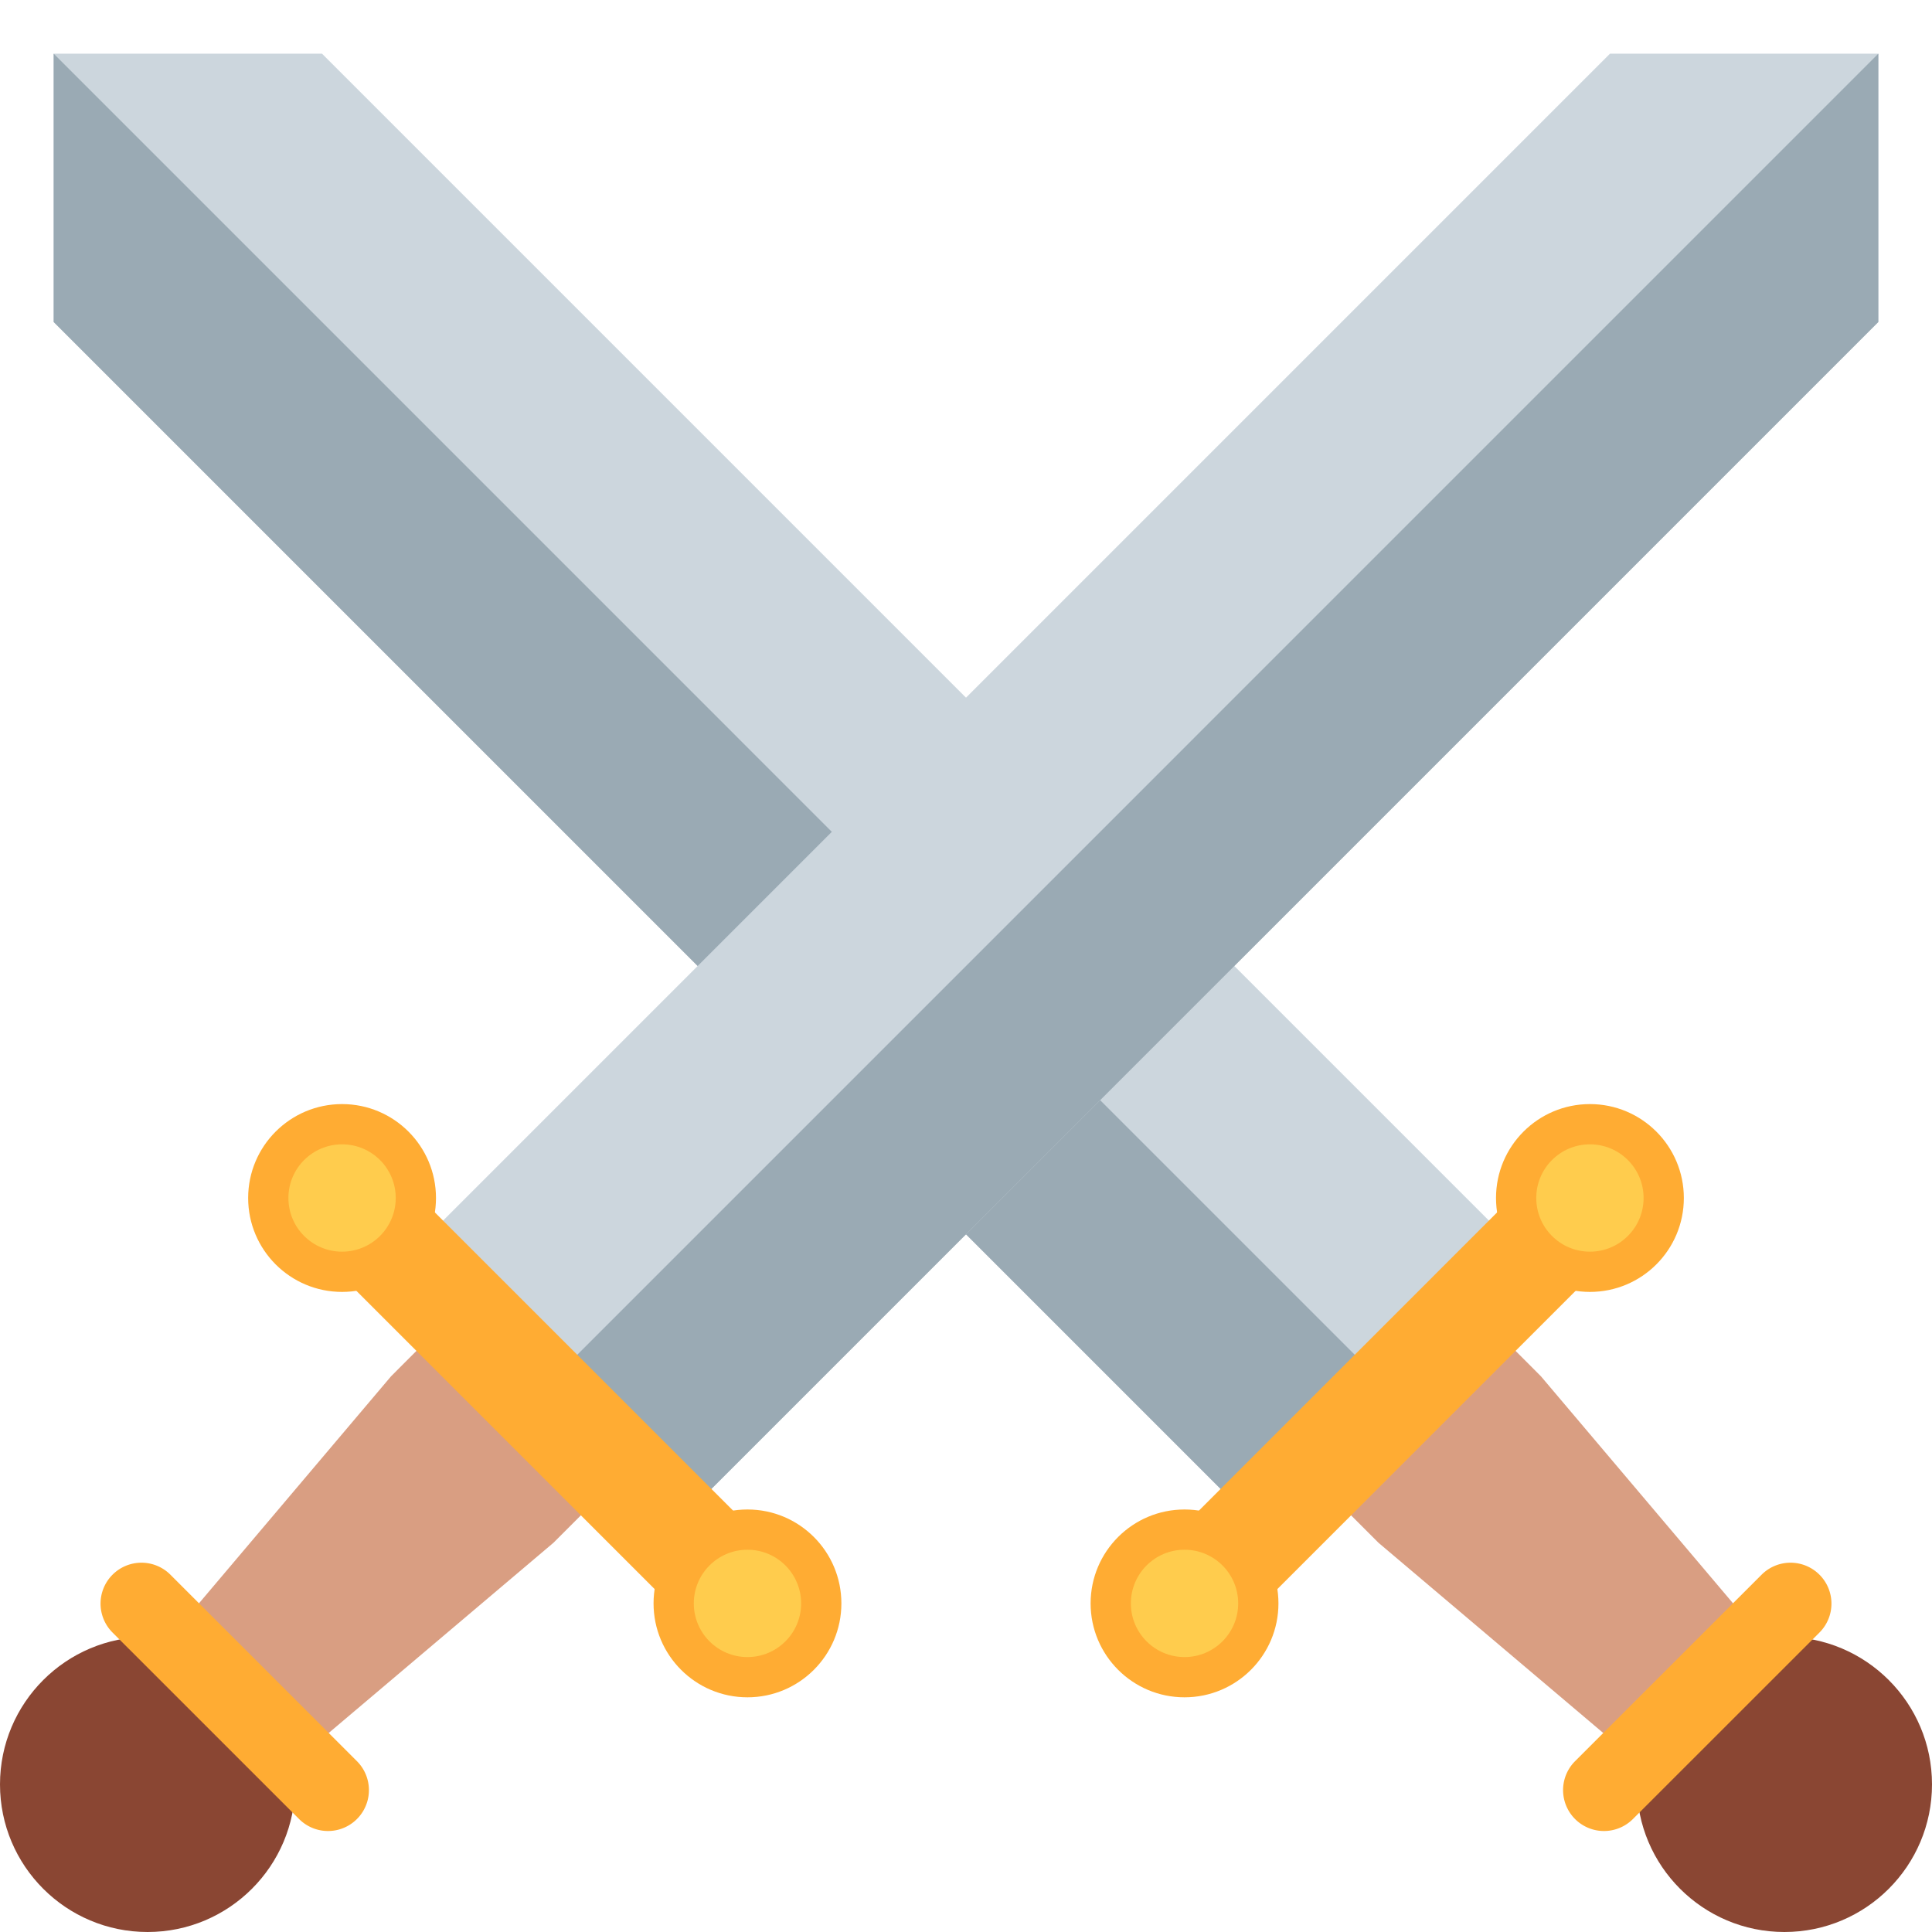
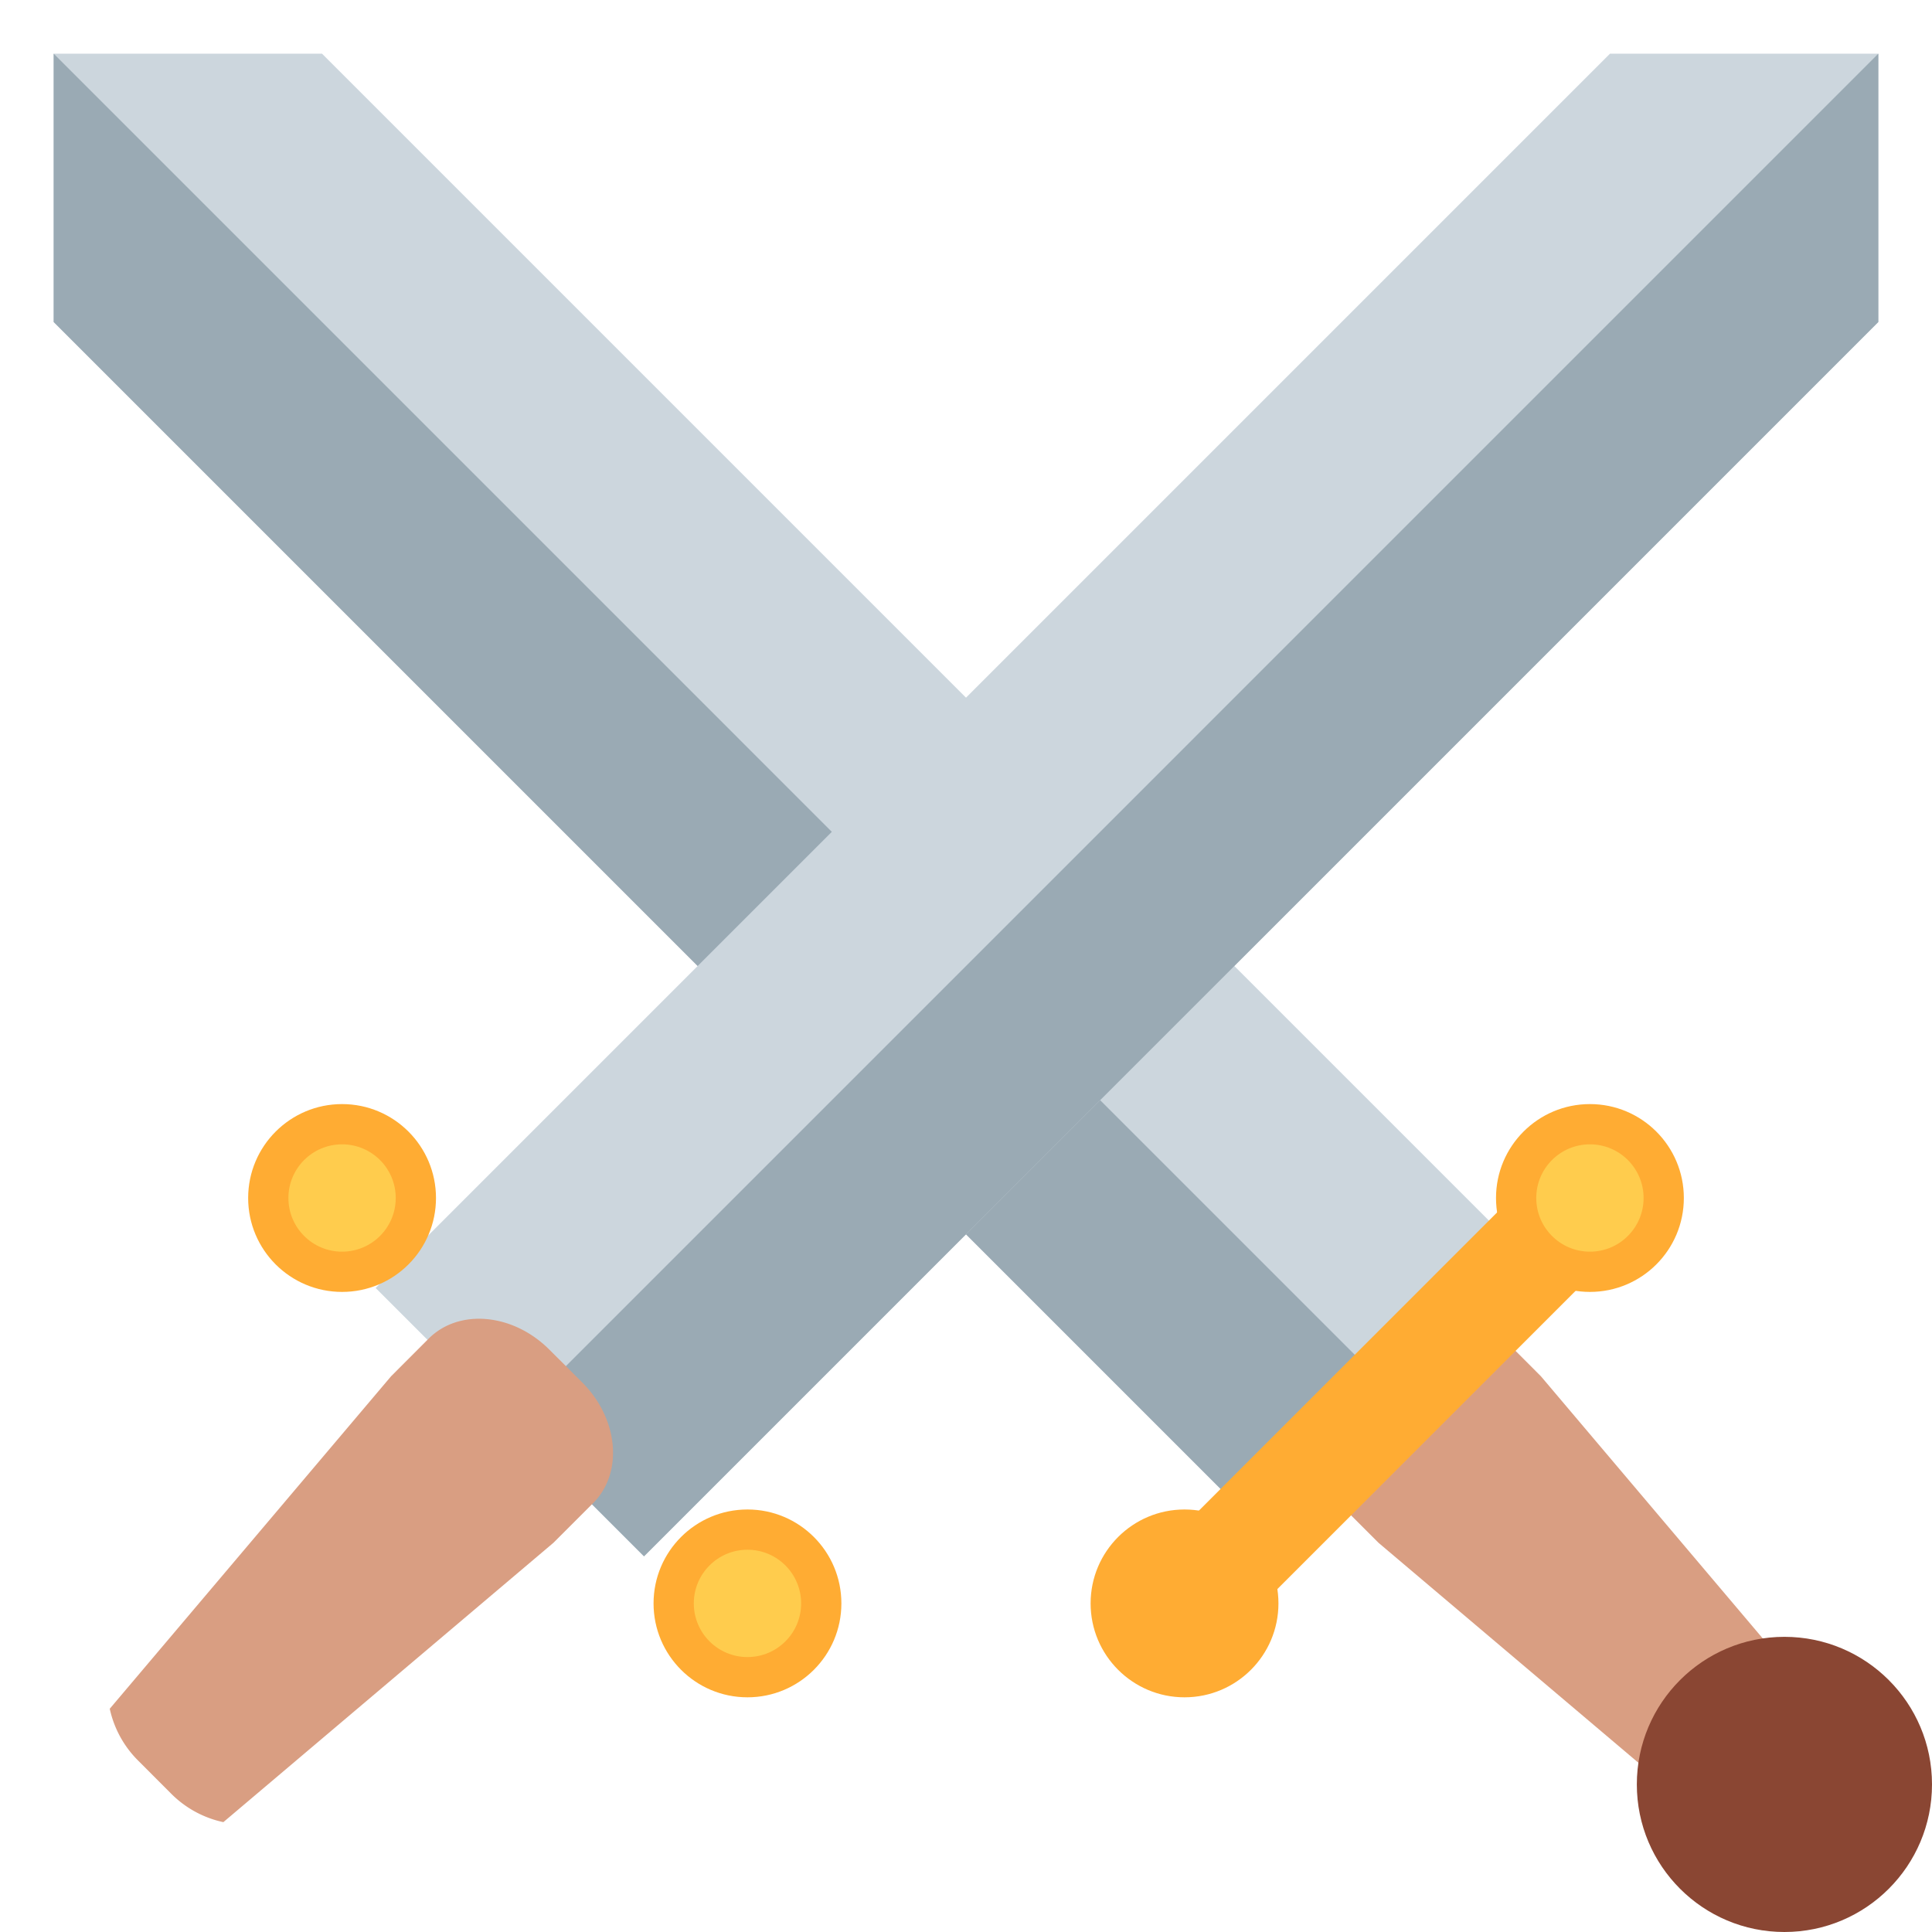
<svg xmlns="http://www.w3.org/2000/svg" xmlns:ns1="http://sodipodi.sourceforge.net/DTD/sodipodi-0.dtd" xmlns:ns2="http://www.inkscape.org/namespaces/inkscape" width="800px" height="800px" viewBox="0 0 36 36" aria-hidden="true" role="img" class="iconify iconify--twemoji" preserveAspectRatio="xMidYMid meet" version="1.1" id="svg16" ns1:docname="swords.svg" ns2:version="1.4.2 (ebf0e940d0, 2025-05-08)">
  <defs id="defs16" />
  <ns1:namedview id="namedview16" pagecolor="#ffffff" bordercolor="#000000" borderopacity="0.25" ns2:showpageshadow="2" ns2:pageopacity="0.0" ns2:pagecheckerboard="0" ns2:deskcolor="#d1d1d1" ns2:zoom="0.99625" ns2:cx="400" ns2:cy="400" ns2:window-width="1920" ns2:window-height="1006" ns2:window-x="0" ns2:window-y="0" ns2:window-maximized="1" ns2:current-layer="svg16" />
  <path fill="#CCD6DD" d="M24 29l5-5L6 1H1v5z" id="path1" />
  <path fill="#9AAAB4" d="M1 1v5l23 23l2.5-2.5z" id="path2" />
  <path fill="#D99E82" d="M33.424 32.808c.284-.284.458-.626.531-.968l-5.242-6.195l-.701-.702c-.564-.564-1.57-.473-2.248.205l-.614.612c-.677.677-.768 1.683-.204 2.247l.741.741l6.15 5.205c.345-.072.688-.247.974-.532l.613-.613z" id="path3" />
  <circle fill="#8A4633" cx="33.25" cy="33.25" r="2.75" id="circle4" />
  <path fill="#FFAC33" d="M29.626 22.324a1.033 1.033 0 0 1 0 1.462l-6.092 6.092a1.033 1.033 0 1 1-1.462-1.462l6.092-6.092a1.033 1.033 0 0 1 1.462 0z" id="path5" />
  <circle fill="#FFAC33" cx="22.072" cy="29.877" r="1.75" id="circle5" />
  <circle fill="#FFAC33" cx="29.626" cy="22.323" r="1.75" id="circle6" />
-   <circle fill="#FFCC4D" cx="22.072" cy="29.877" r="1" id="circle7" />
  <circle fill="#FFCC4D" cx="29.626" cy="22.323" r="1" id="circle8" />
-   <path fill="#FFAC33" d="M33.903 29.342a.762.762 0 0 1 0 1.078l-3.476 3.475a.762.762 0 1 1-1.078-1.078l3.476-3.475a.762.762 0 0 1 1.078 0z" id="path8" />
  <path fill="#CCD6DD" d="M12 29l-5-5L30 1h5v5z" id="path9" />
  <path fill="#9AAAB4" d="M35 1v5L12 29l-2.5-2.5z" id="path10" />
  <path fill="#D99E82" d="M2.576 32.808a1.946 1.946 0 0 1-.531-.968l5.242-6.195l.701-.702c.564-.564 1.57-.473 2.248.205l.613.612c.677.677.768 1.683.204 2.247l-.741.741l-6.15 5.205a1.946 1.946 0 0 1-.974-.532l-.612-.613z" id="path11" />
-   <circle fill="#8A4633" cx="2.75" cy="33.25" r="2.75" id="circle12" />
-   <path fill="#FFAC33" d="M6.374 22.324a1.033 1.033 0 0 0 0 1.462l6.092 6.092a1.033 1.033 0 1 0 1.462-1.462l-6.092-6.092a1.033 1.033 0 0 0-1.462 0z" id="path13" />
  <circle fill="#FFAC33" cx="13.928" cy="29.877" r="1.75" id="circle13" />
  <circle fill="#FFAC33" cx="6.374" cy="22.323" r="1.75" id="circle14" />
  <circle fill="#FFCC4D" cx="13.928" cy="29.877" r="1" id="circle15" />
  <circle fill="#FFCC4D" cx="6.374" cy="22.323" r="1" id="circle16" />
-   <path fill="#FFAC33" d="M2.097 29.342a.762.762 0 0 0 0 1.078l3.476 3.475a.762.762 0 1 0 1.078-1.078l-3.476-3.475a.762.762 0 0 0-1.078 0z" id="path16" />
</svg>